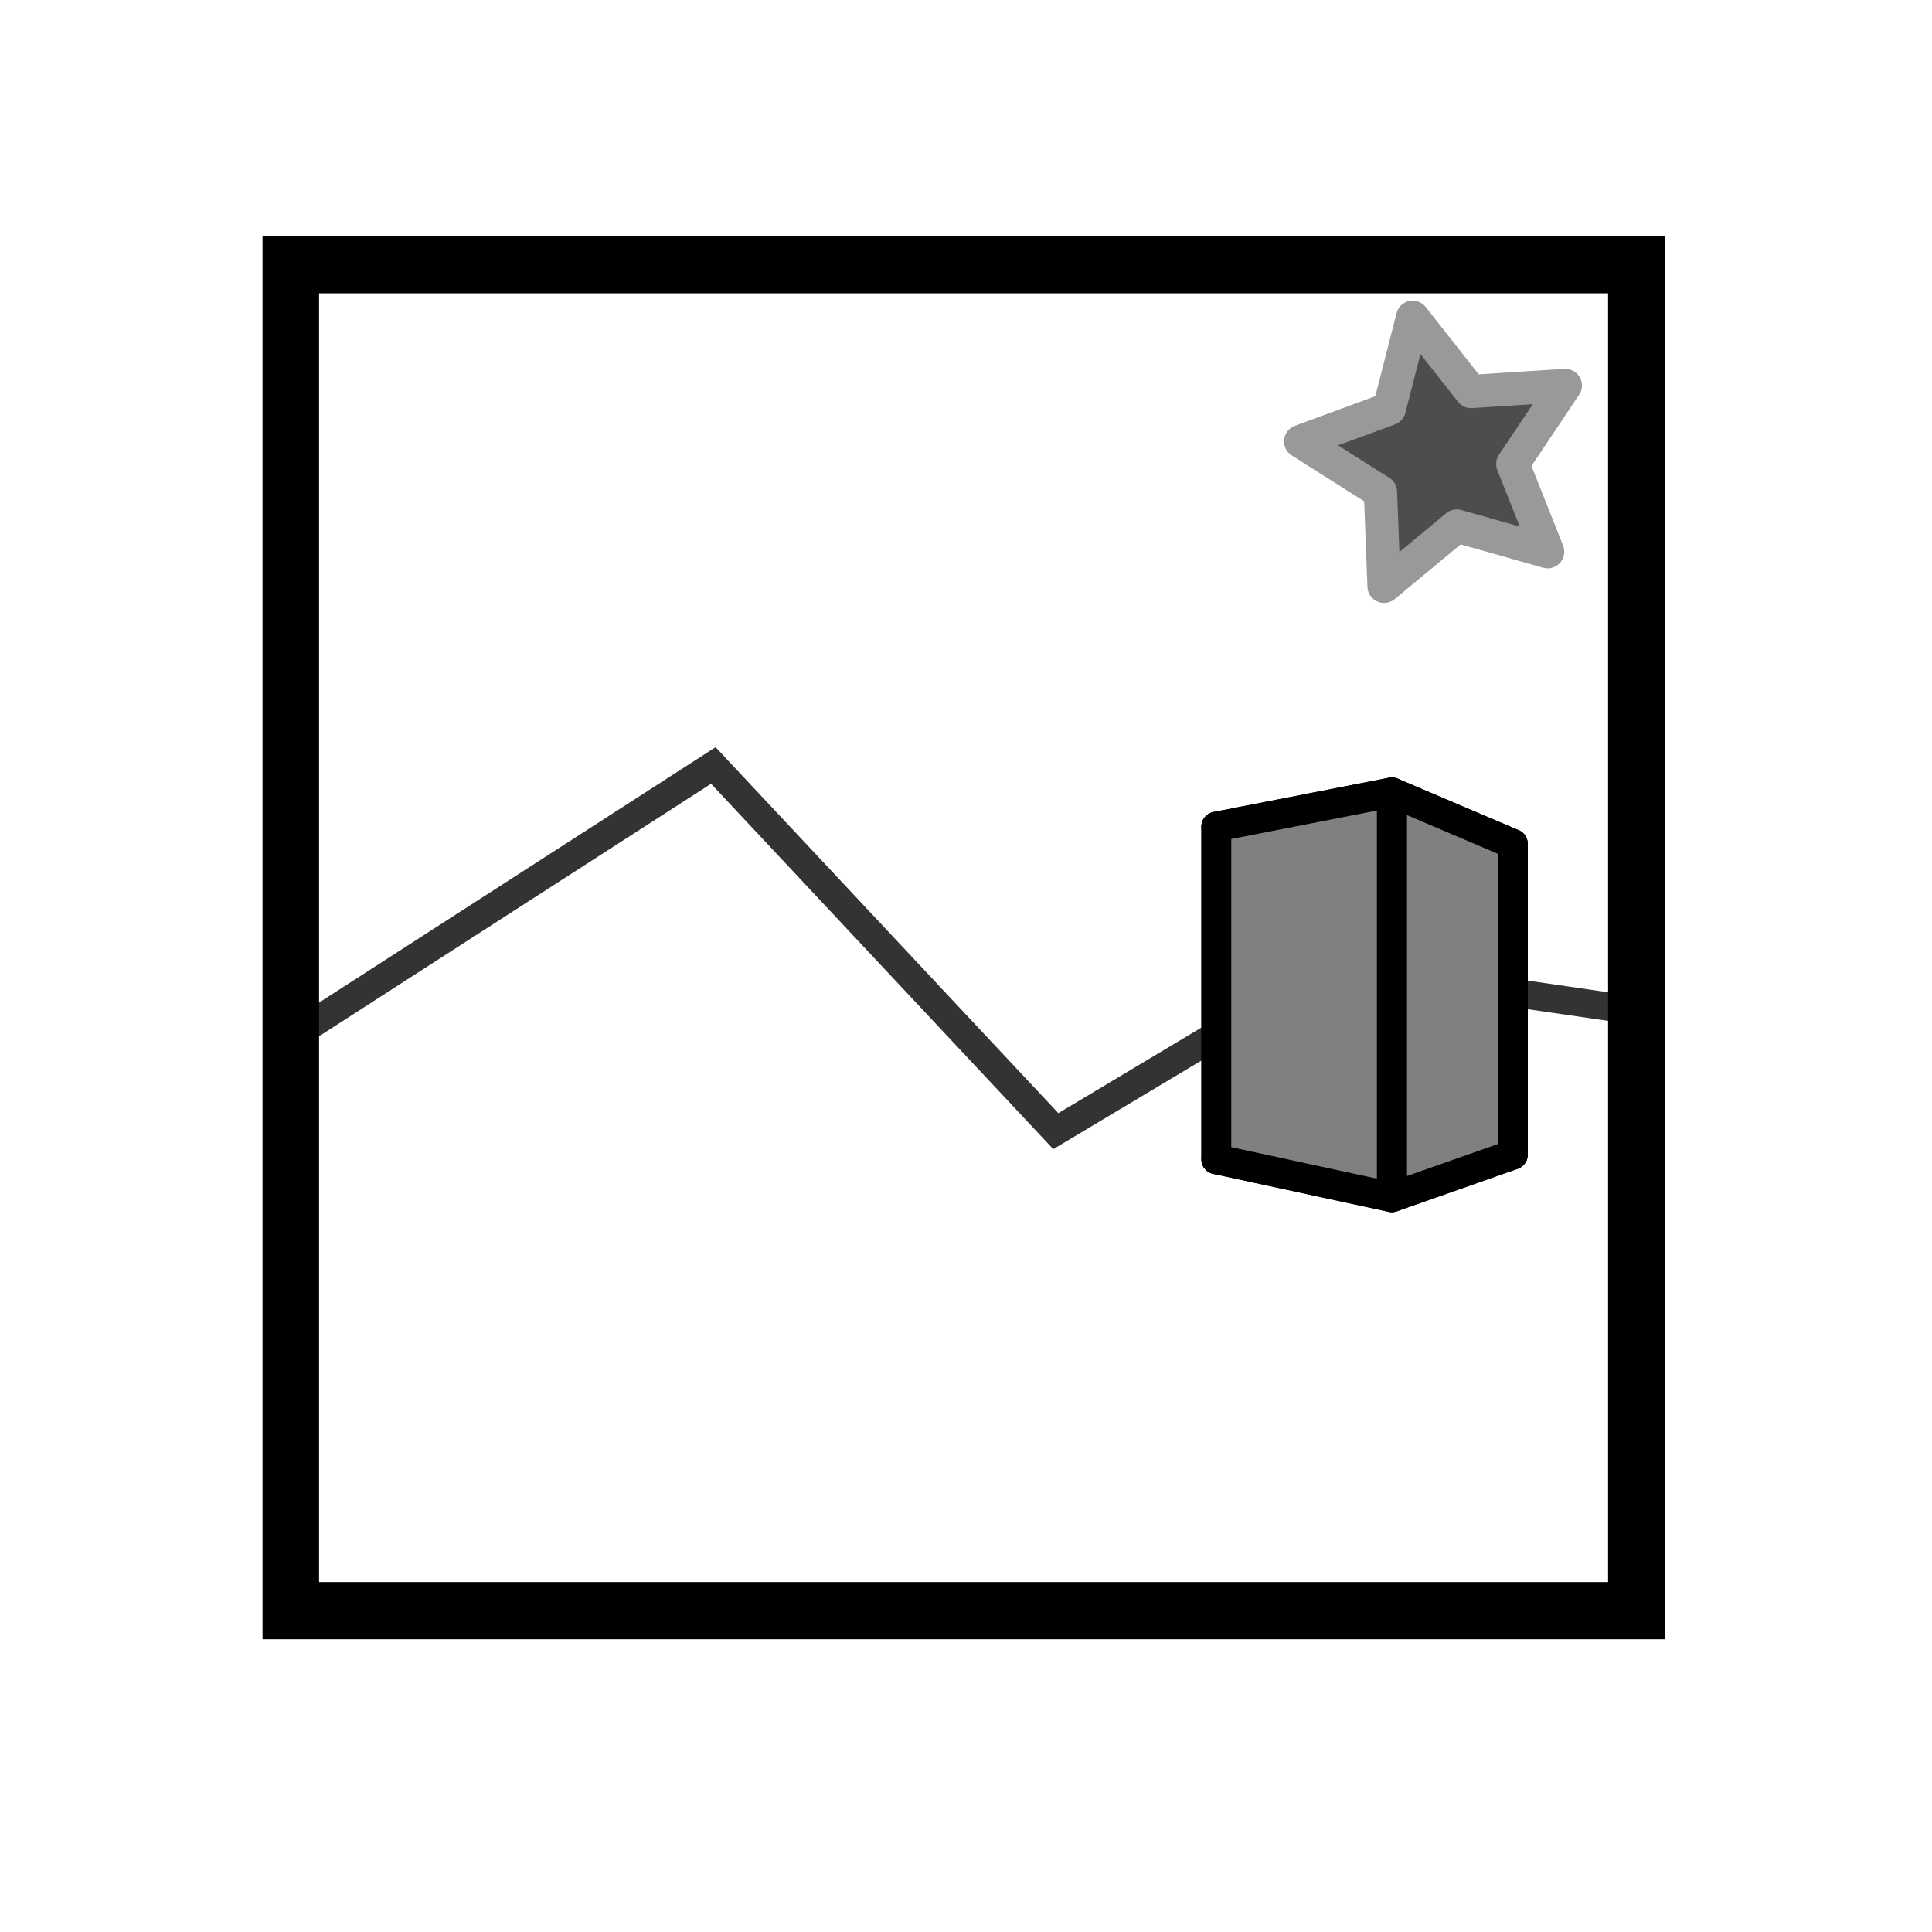
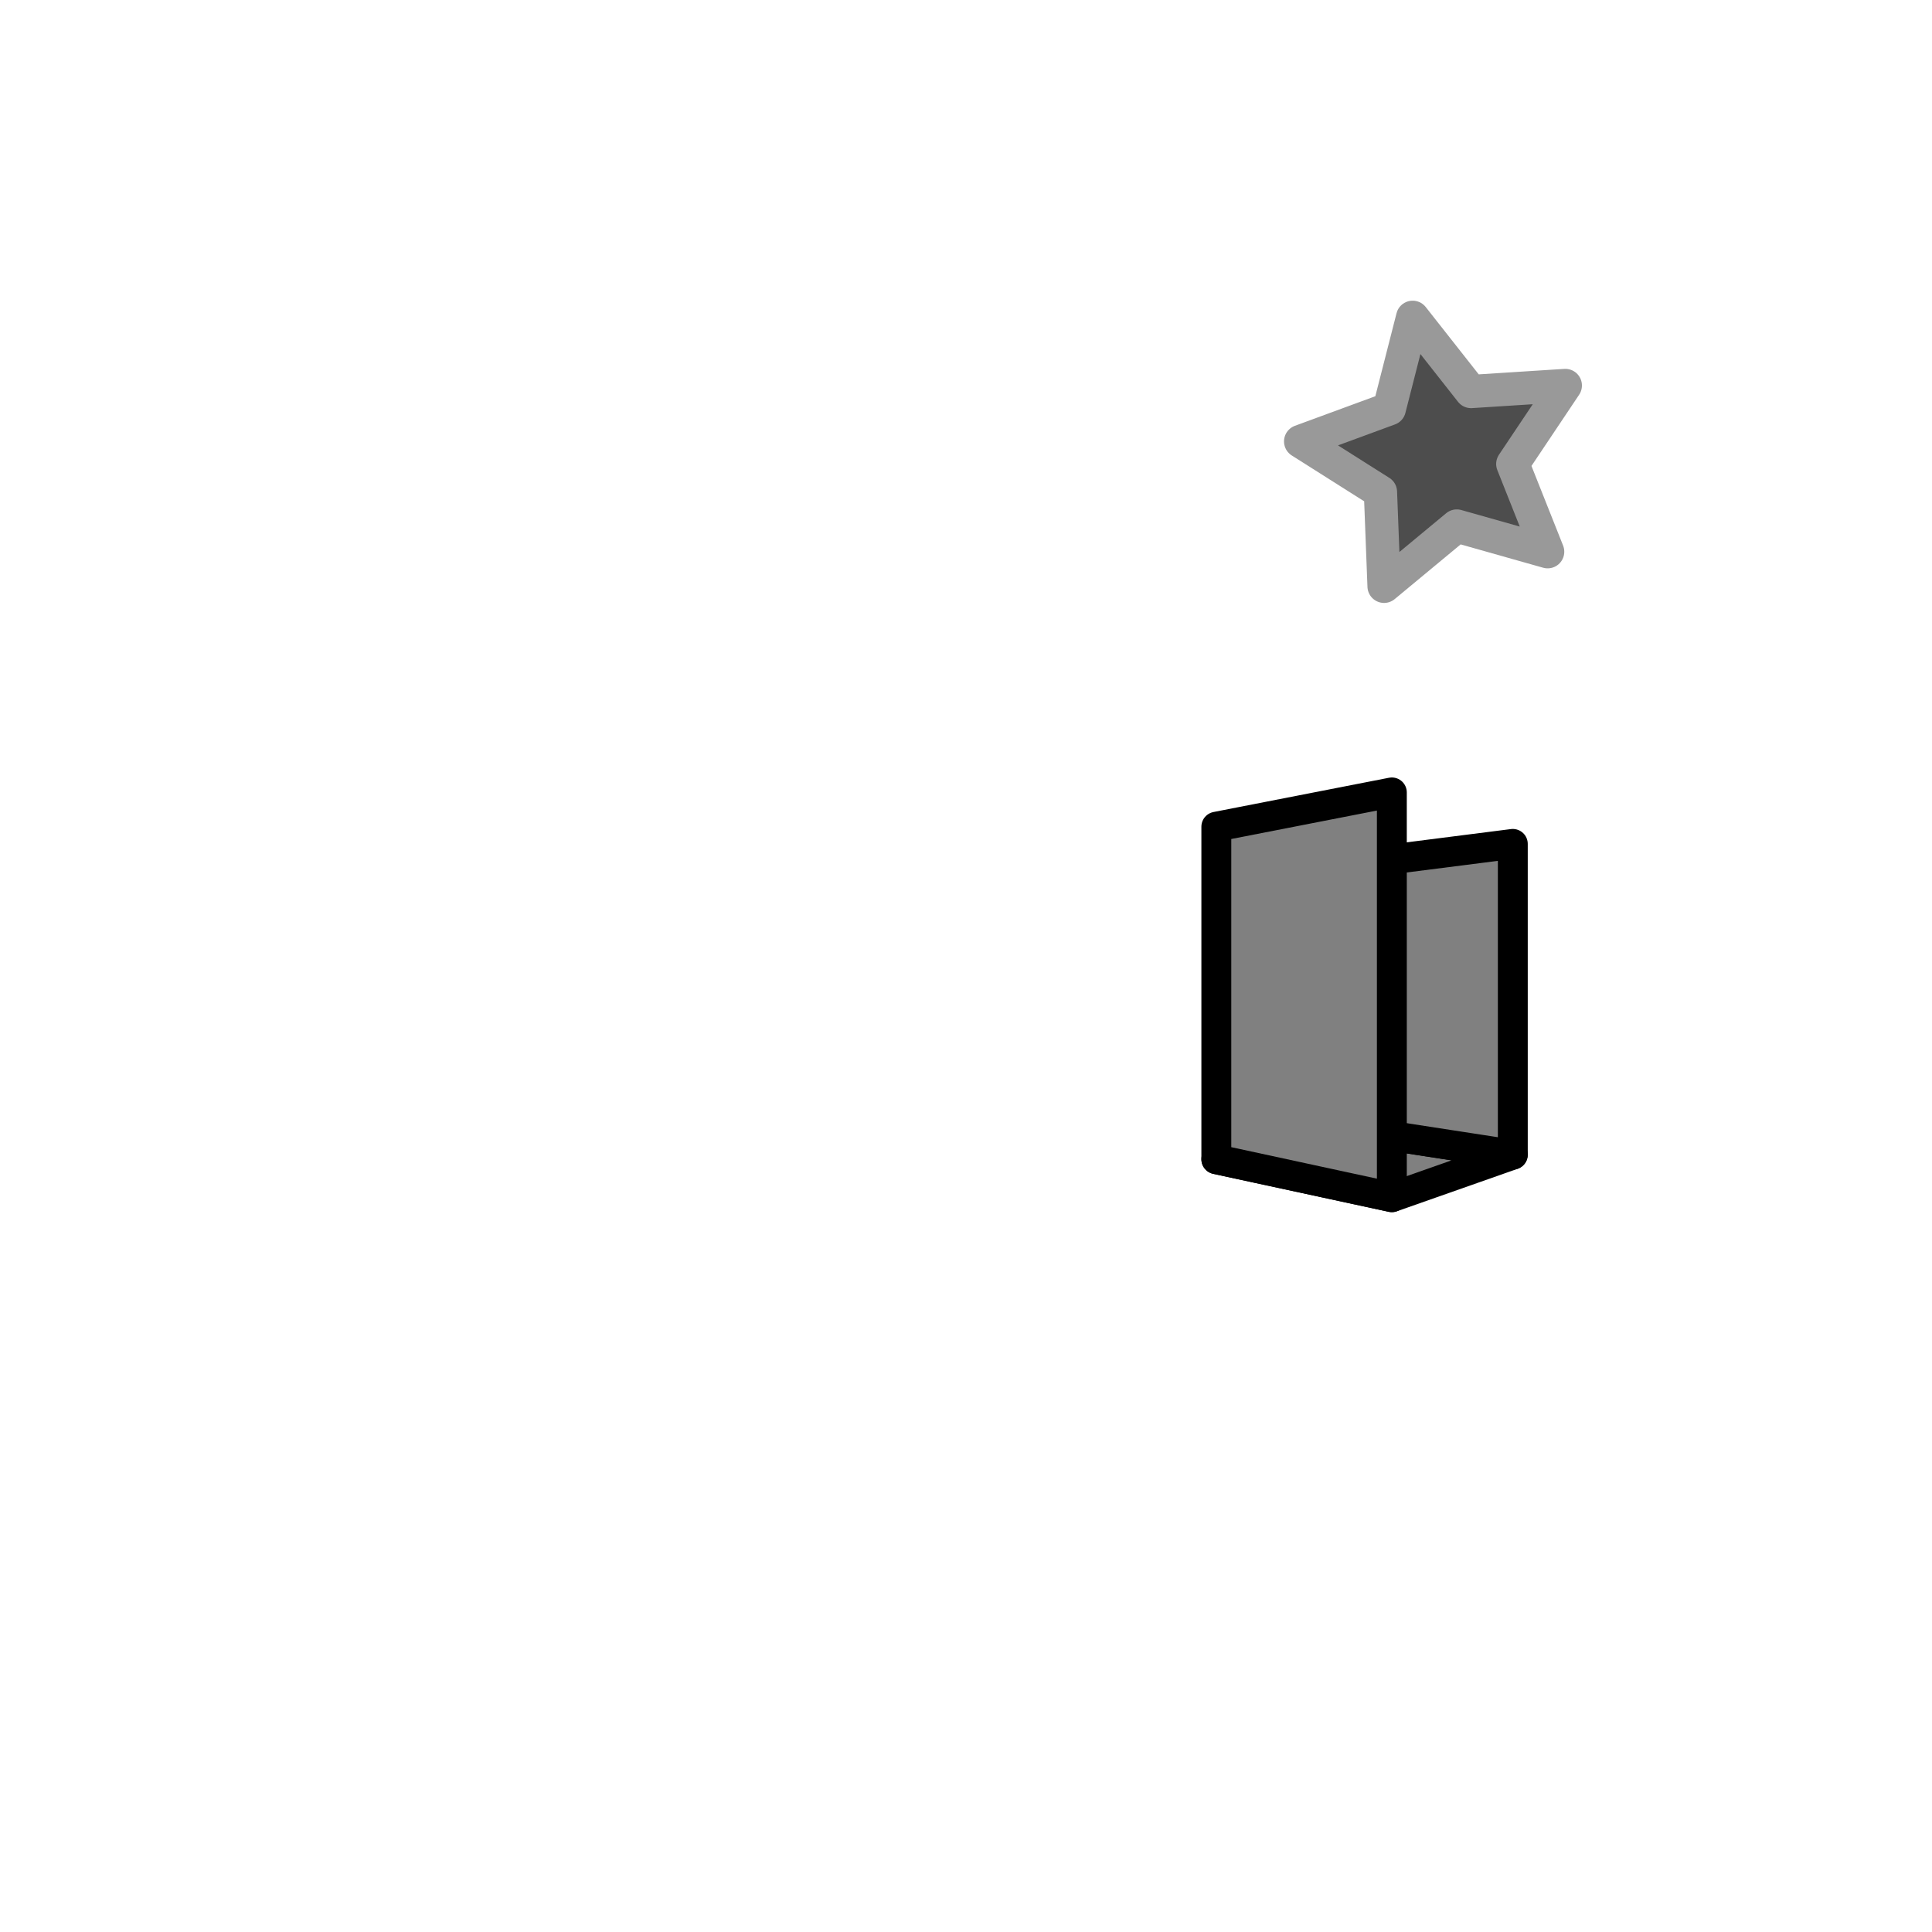
<svg xmlns="http://www.w3.org/2000/svg" xmlns:ns1="http://www.inkscape.org/namespaces/inkscape" xmlns:ns2="http://sodipodi.sourceforge.net/DTD/sodipodi-0.dtd" width="68.267" height="68.267" id="svg2" version="1.1" ns1:version="0.92.1 15371" ns2:docname="image_examples.svg">
  <defs id="defs4">
    <ns1:perspective ns2:type="inkscape:persp3d" ns1:vp_x="14.419889 : 33.480834 : 1" ns1:vp_y="0 : 959.18983 : 0" ns1:vp_z="67.576652 : 32.433493 : 1" ns1:persp3d-origin="43.142149 : 22.567385 : 1" id="perspective5644" />
    <marker ns1:stockid="Arrow1Send" orient="auto" refY="0.0" refX="0.0" id="Arrow1Send" style="overflow:visible;" ns1:isstock="true">
      <path id="path4699" d="M 0.0,0.0 L 5.0,-5.0 L -12.5,0.0 L 5.0,5.0 L 0.0,0.0 z " style="fill-rule:evenodd;stroke:#000000;stroke-width:1pt;stroke-opacity:1;fill:#000000;fill-opacity:1" transform="scale(0.2) rotate(180) translate(6,0)" />
    </marker>
    <marker ns1:stockid="Arrow2Mend" orient="auto" refY="0" refX="0" id="Arrow2Mend" style="overflow:visible" ns1:isstock="true">
      <path id="path4839" style="fill:#000000;fill-opacity:1;fill-rule:evenodd;stroke:#000000;stroke-width:0.4;stroke-linejoin:round;stroke-opacity:1" d="M -5.58,-2.582 1.413,-0.01 -5.58,2.561 c 1.117,-1.518 1.111,-3.595 4e-7,-5.143 z" ns1:connector-curvature="0" />
    </marker>
    <marker ns1:stockid="Arrow1Mend" orient="auto" refY="0" refX="0" id="Arrow1Mend" style="overflow:visible" ns1:isstock="true">
      <path id="path4821" d="M -4.267,0 -6.4,2.133 1.067,0 -6.4,-2.133 Z" style="fill:#000000;fill-opacity:1;fill-rule:evenodd;stroke:#000000;stroke-width:0.427pt;stroke-opacity:1" ns1:connector-curvature="0" />
    </marker>
    <marker ns1:stockid="Arrow1Lend" orient="auto" refY="0" refX="0" id="Arrow1Lend" style="overflow:visible" ns1:isstock="true">
      <path id="path4815" d="M -10.667,0 -14.933,4.267 0,0 -14.933,-4.267 Z" style="fill:#000000;fill-opacity:1;fill-rule:evenodd;stroke:#000000;stroke-width:0.853pt;stroke-opacity:1" ns1:connector-curvature="0" />
    </marker>
    <linearGradient id="linearGradient3755">
      <stop style="stop-color:#ffffff;stop-opacity:1;" offset="0" id="stop3757" />
      <stop style="stop-color:#ffffff;stop-opacity:0;" offset="1" id="stop3759" />
    </linearGradient>
  </defs>
  <ns2:namedview id="base" pagecolor="#ffffff" bordercolor="#666666" borderopacity="1.0" ns1:pageopacity="0.0" ns1:pageshadow="2" ns1:zoom="10.99" ns1:cx="18.041191" ns1:cy="35.700886" ns1:document-units="px" ns1:current-layer="layer2" showgrid="false" ns1:window-width="1920" ns1:window-height="1015" ns1:window-x="0" ns1:window-y="0" ns1:window-maximized="1" fit-margin-top="0" fit-margin-left="0" fit-margin-right="0" fit-margin-bottom="0" />
  <g ns1:label="Layer 1" ns1:groupmode="layer" id="layer1" transform="translate(-95.307,-355.862)" style="display:inline">
-     <path style="opacity:0;fill:#000000;stroke:#a50000;stroke-width:3.292;stroke-opacity:1" id="path3202" d="m 106.024,362.528 c 0.656,0.875 1.559,1.403 2.452,1.923 1.706,0.824 3.345,1.791 4.987,2.757 1.753,1.073 3.518,2.12 5.306,3.119 1.178,0.683 2.411,1.248 3.566,1.978 0.415,0.22 0.797,0.489 1.176,0.775 0.142,0.099 0.251,0.24 0.362,0.377 0,0 -2.707,1.809 -2.707,1.809 v 0 c -0.091,-0.121 -0.193,-0.227 -0.316,-0.31 -0.359,-0.289 -0.747,-0.523 -1.128,-0.773 -1.127,-0.742 -2.321,-1.348 -3.484,-2.015 -1.781,-1.011 -3.54,-2.066 -5.292,-3.137 -0.108,-0.064 -1.766,-1.045 -1.873,-1.104 -1.038,-0.578 -2.123,-1.042 -3.163,-1.614 -0.938,-0.54 -1.865,-1.112 -2.584,-1.992 0,0 2.699,-1.796 2.699,-1.796 z" ns1:connector-curvature="0" />
+     <path style="opacity:0;fill:#000000;stroke:#a50000;stroke-width:3.292;stroke-opacity:1" id="path3202" d="m 106.024,362.528 c 0.656,0.875 1.559,1.403 2.452,1.923 1.706,0.824 3.345,1.791 4.987,2.757 1.753,1.073 3.518,2.12 5.306,3.119 1.178,0.683 2.411,1.248 3.566,1.978 0.415,0.22 0.797,0.489 1.176,0.775 0.142,0.099 0.251,0.24 0.362,0.377 0,0 -2.707,1.809 -2.707,1.809 v 0 c -0.091,-0.121 -0.193,-0.227 -0.316,-0.31 -0.359,-0.289 -0.747,-0.523 -1.128,-0.773 -1.127,-0.742 -2.321,-1.348 -3.484,-2.015 -1.781,-1.011 -3.54,-2.066 -5.292,-3.137 -0.108,-0.064 -1.766,-1.045 -1.873,-1.104 -1.038,-0.578 -2.123,-1.042 -3.163,-1.614 -0.938,-0.54 -1.865,-1.112 -2.584,-1.992 0,0 2.699,-1.796 2.699,-1.796 " ns1:connector-curvature="0" />
    <g id="g4632-0" transform="matrix(0,1.757,-1.947,0,909.43,200.64)">
      <g id="g5264" transform="translate(-6.828)" />
    </g>
  </g>
  <g ns1:groupmode="layer" id="layer2" ns1:label="Layer 2" style="display:inline">
-     <path style="fill:none;stroke:#333333;stroke-width:1px;stroke-linecap:butt;stroke-linejoin:miter;stroke-opacity:1" d="m 10.373,36.602 14.832,-9.554 12.102,12.921 9.736,-5.823 10.646,1.547" id="path4509" ns1:connector-curvature="0" />
    <path ns2:type="star" style="fill:#4d4d4d;fill-opacity:1;stroke:#999999;stroke-width:1.175;stroke-linecap:butt;stroke-linejoin:round;stroke-miterlimit:4;stroke-dasharray:none;stroke-dashoffset:0;stroke-opacity:1" id="path4511" ns2:sides="5" ns2:cx="50.955415" ns2:cy="16.128362" ns2:r1="5.025187" ns2:r2="2.5125935" ns2:arg1="0.734161" ns2:arg2="1.3624795" ns1:flatsided="false" ns1:rounded="0" ns1:randomized="0" d="m 54.686,19.495 -3.211,-0.908 -2.569,2.13 -0.128,-3.335 -2.82,-1.785 3.132,-1.152 0.826,-3.233 2.064,2.622 3.33,-0.213 -1.856,2.773 z" ns1:transform-center-x="0.32115392" ns1:transform-center-y="-0.16405269" />
    <g id="g5851" transform="matrix(0.972,0,0,0.983,-5.035,0.785)" style="fill:none">
-       <rect y="364.58" x="111.058" height="48.38" width="48.915" id="rect3206-6-29" style="display:inline;opacity:1;fill:none;fill-opacity:1;stroke:#000000;stroke-width:2.055;stroke-miterlimit:4;stroke-dasharray:none;stroke-opacity:1" transform="translate(-95.307,-355.862)" />
-     </g>
+       </g>
    <g ns2:type="inkscape:box3d" id="g4515" style="fill:#808080;fill-opacity:1;stroke:#000000;stroke-width:1.175;stroke-linecap:butt;stroke-linejoin:round;stroke-miterlimit:4;stroke-dasharray:none;stroke-dashoffset:0;stroke-opacity:1" ns1:perspectiveID="#perspective5644" ns1:corner0="0.0056979937 : 0.017222965 : 0 : 1" ns1:corner7="-0.17373271 : 0.0049025677 : 0.25 : 1">
-       <path ns2:type="inkscape:box3dside" id="path4517" style="fill:#808080;fill-opacity:1;fill-rule:evenodd;stroke:#000000;stroke-width:1.056;stroke-linejoin:round" ns1:box3dsidetype="6" d="m 42.979,29.211 v 11.751 l 4.897,-1.021 v -9.411 z" points="42.979,40.962 47.877,39.941 47.877,30.529 42.979,29.211 " />
      <path ns2:type="inkscape:box3dside" id="path4525" style="fill:#808080;fill-opacity:1;fill-rule:evenodd;stroke:#000000;stroke-width:1.056;stroke-linejoin:round" ns1:box3dsidetype="13" d="m 42.979,40.962 6.202,1.341 4.273,-1.503 -5.578,-0.859 z" points="49.181,42.303 53.454,40.8 47.877,39.941 42.979,40.962 " />
      <path ns2:type="inkscape:box3dside" id="path4527" style="fill:#808080;fill-opacity:1;fill-rule:evenodd;stroke:#000000;stroke-width:1.056;stroke-linejoin:round" ns1:box3dsidetype="11" d="m 47.877,30.529 5.578,-0.71 v 10.98 l -5.578,-0.859 z" points="53.454,29.82 53.454,40.8 47.877,39.941 47.877,30.529 " />
-       <path ns2:type="inkscape:box3dside" id="path4519" style="fill:#808080;fill-opacity:1;fill-rule:evenodd;stroke:#000000;stroke-width:1.056;stroke-linejoin:round" ns1:box3dsidetype="5" d="m 42.979,29.211 6.202,-1.211 4.273,1.819 -5.578,0.71 z" points="49.181,28 53.454,29.82 47.877,30.529 42.979,29.211 " />
-       <path ns2:type="inkscape:box3dside" id="path4523" style="fill:#808080;fill-opacity:1;fill-rule:evenodd;stroke:#000000;stroke-width:1.056;stroke-linejoin:round" ns1:box3dsidetype="14" d="m 49.181,28 v 14.302 l 4.273,-1.503 V 29.82 Z" points="49.181,42.303 53.454,40.8 53.454,29.82 49.181,28 " />
      <path ns2:type="inkscape:box3dside" id="path4521" style="fill:#808080;fill-opacity:1;fill-rule:evenodd;stroke:#000000;stroke-width:1.056;stroke-linejoin:round" ns1:box3dsidetype="3" d="m 42.979,29.211 6.202,-1.211 v 14.302 l -6.202,-1.341 z" points="49.181,28 49.181,42.303 42.979,40.962 42.979,29.211 " />
    </g>
  </g>
</svg>